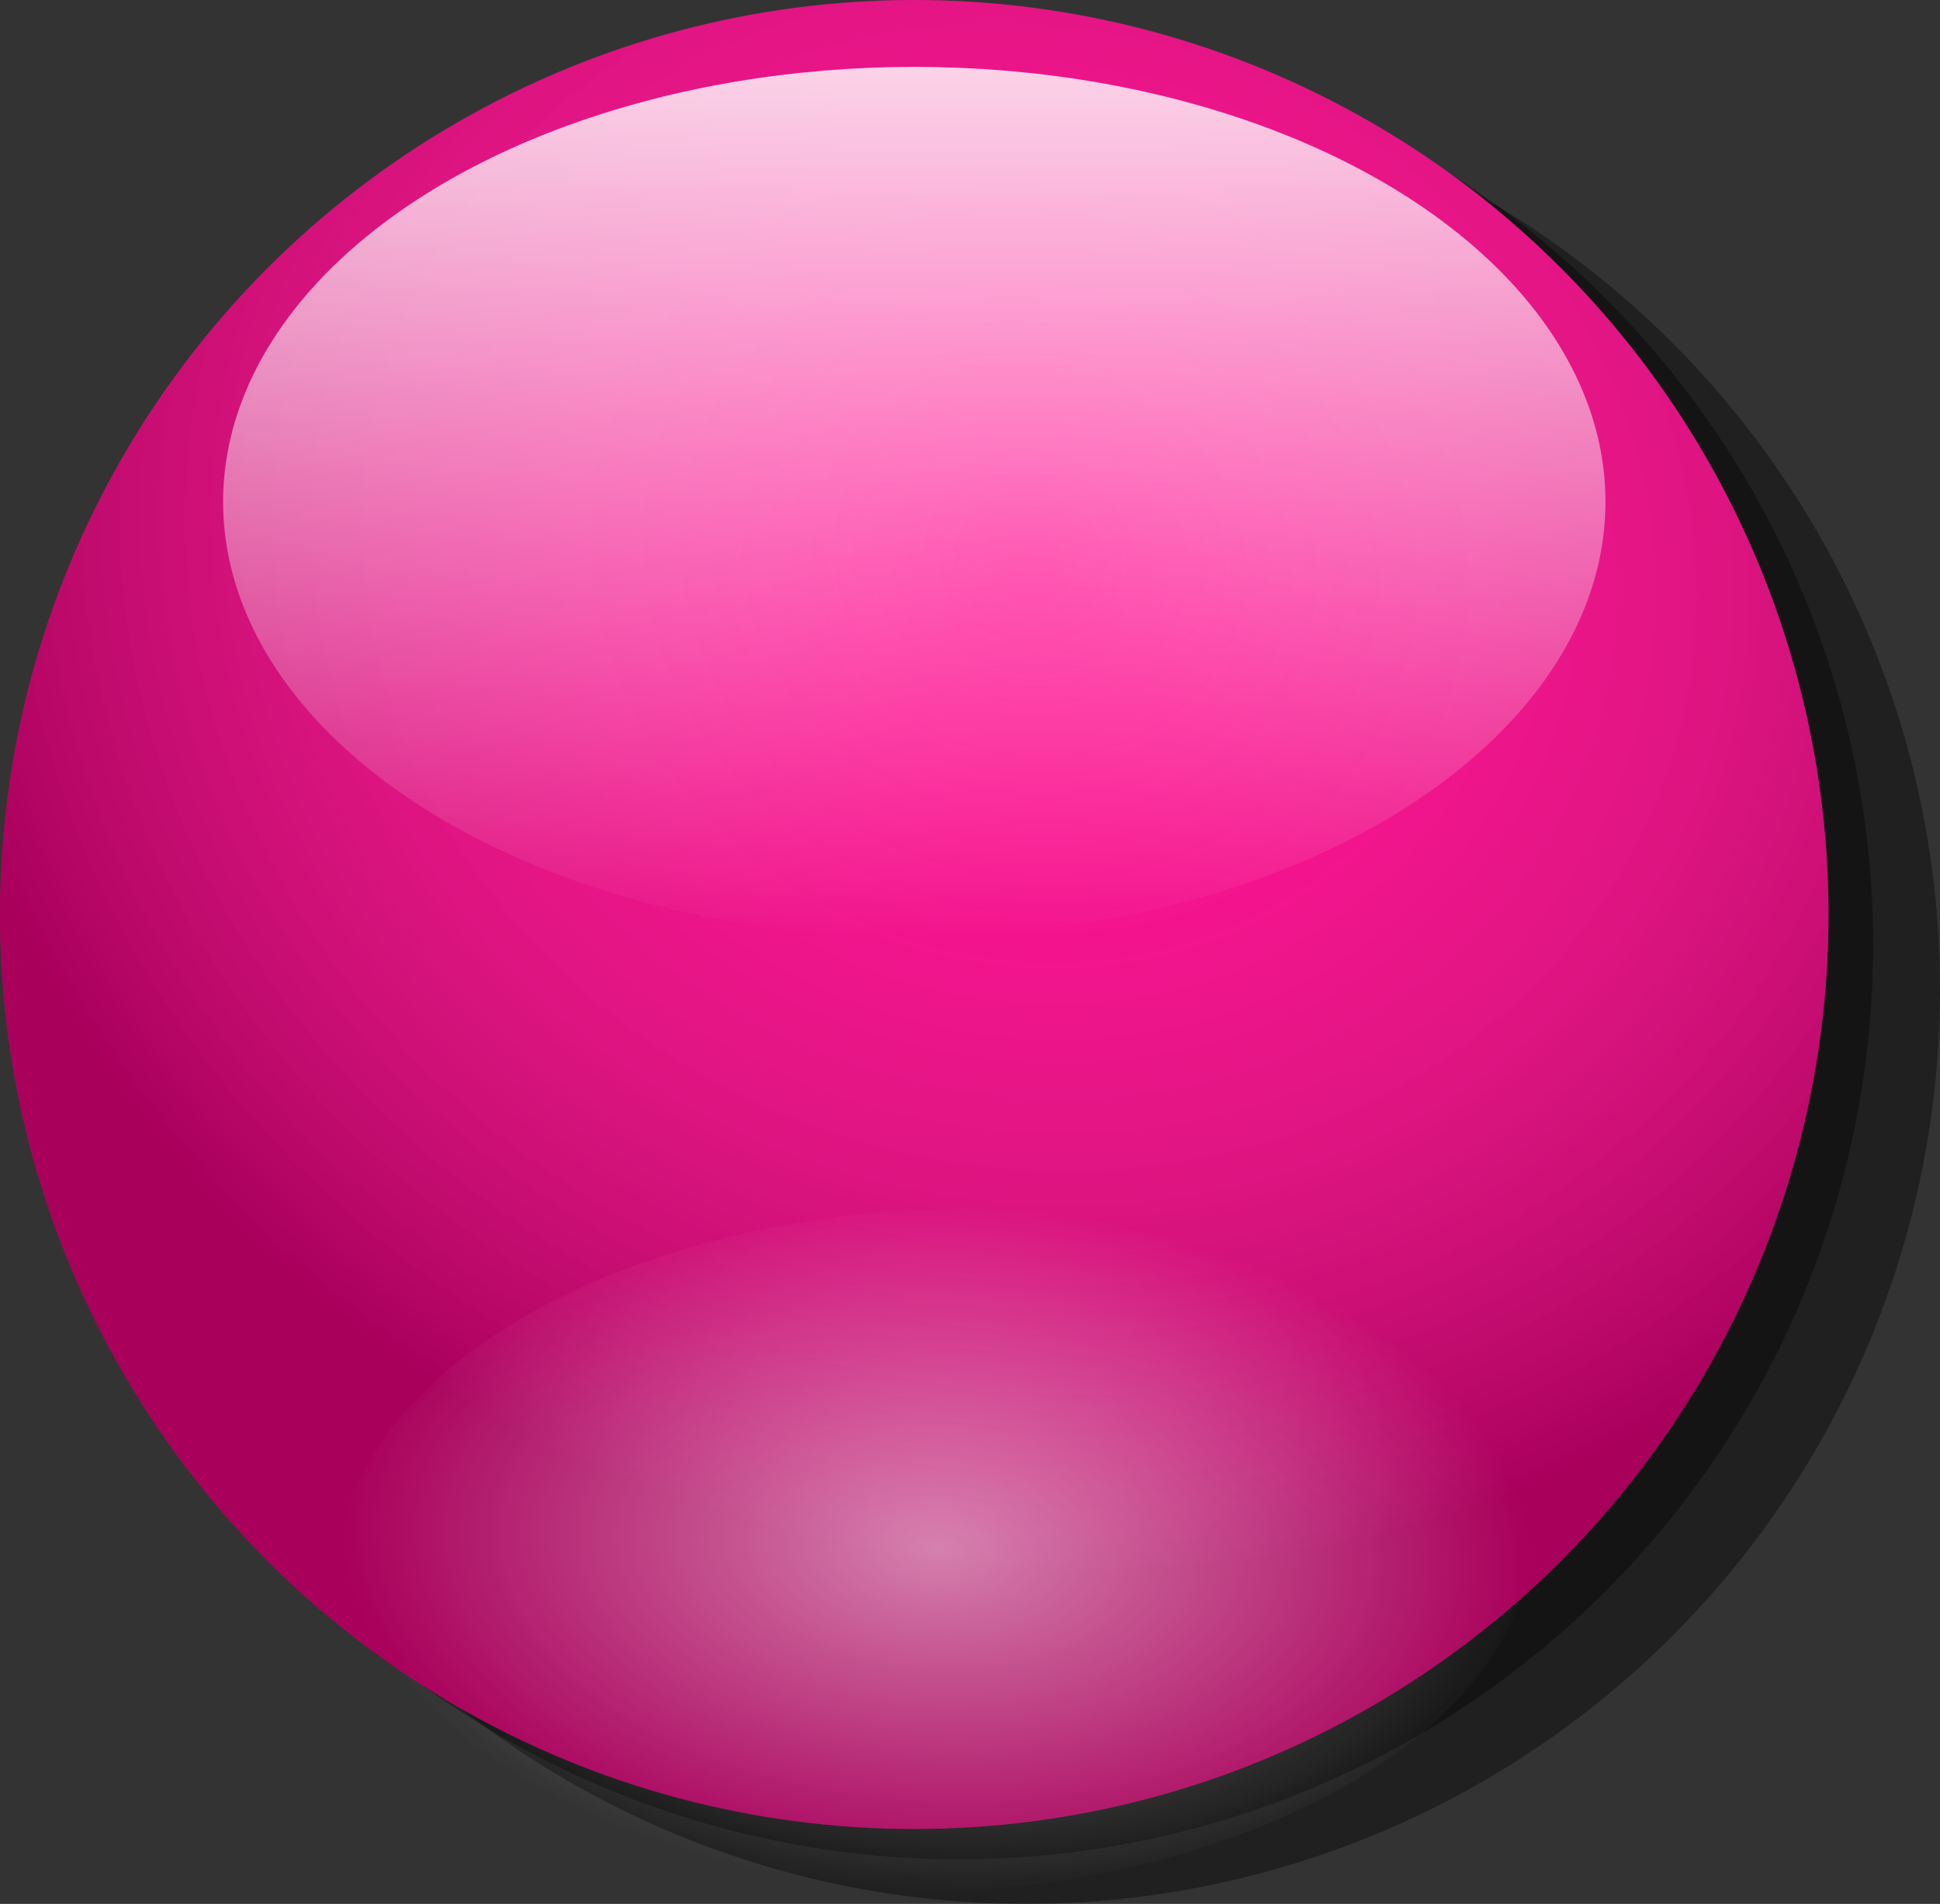
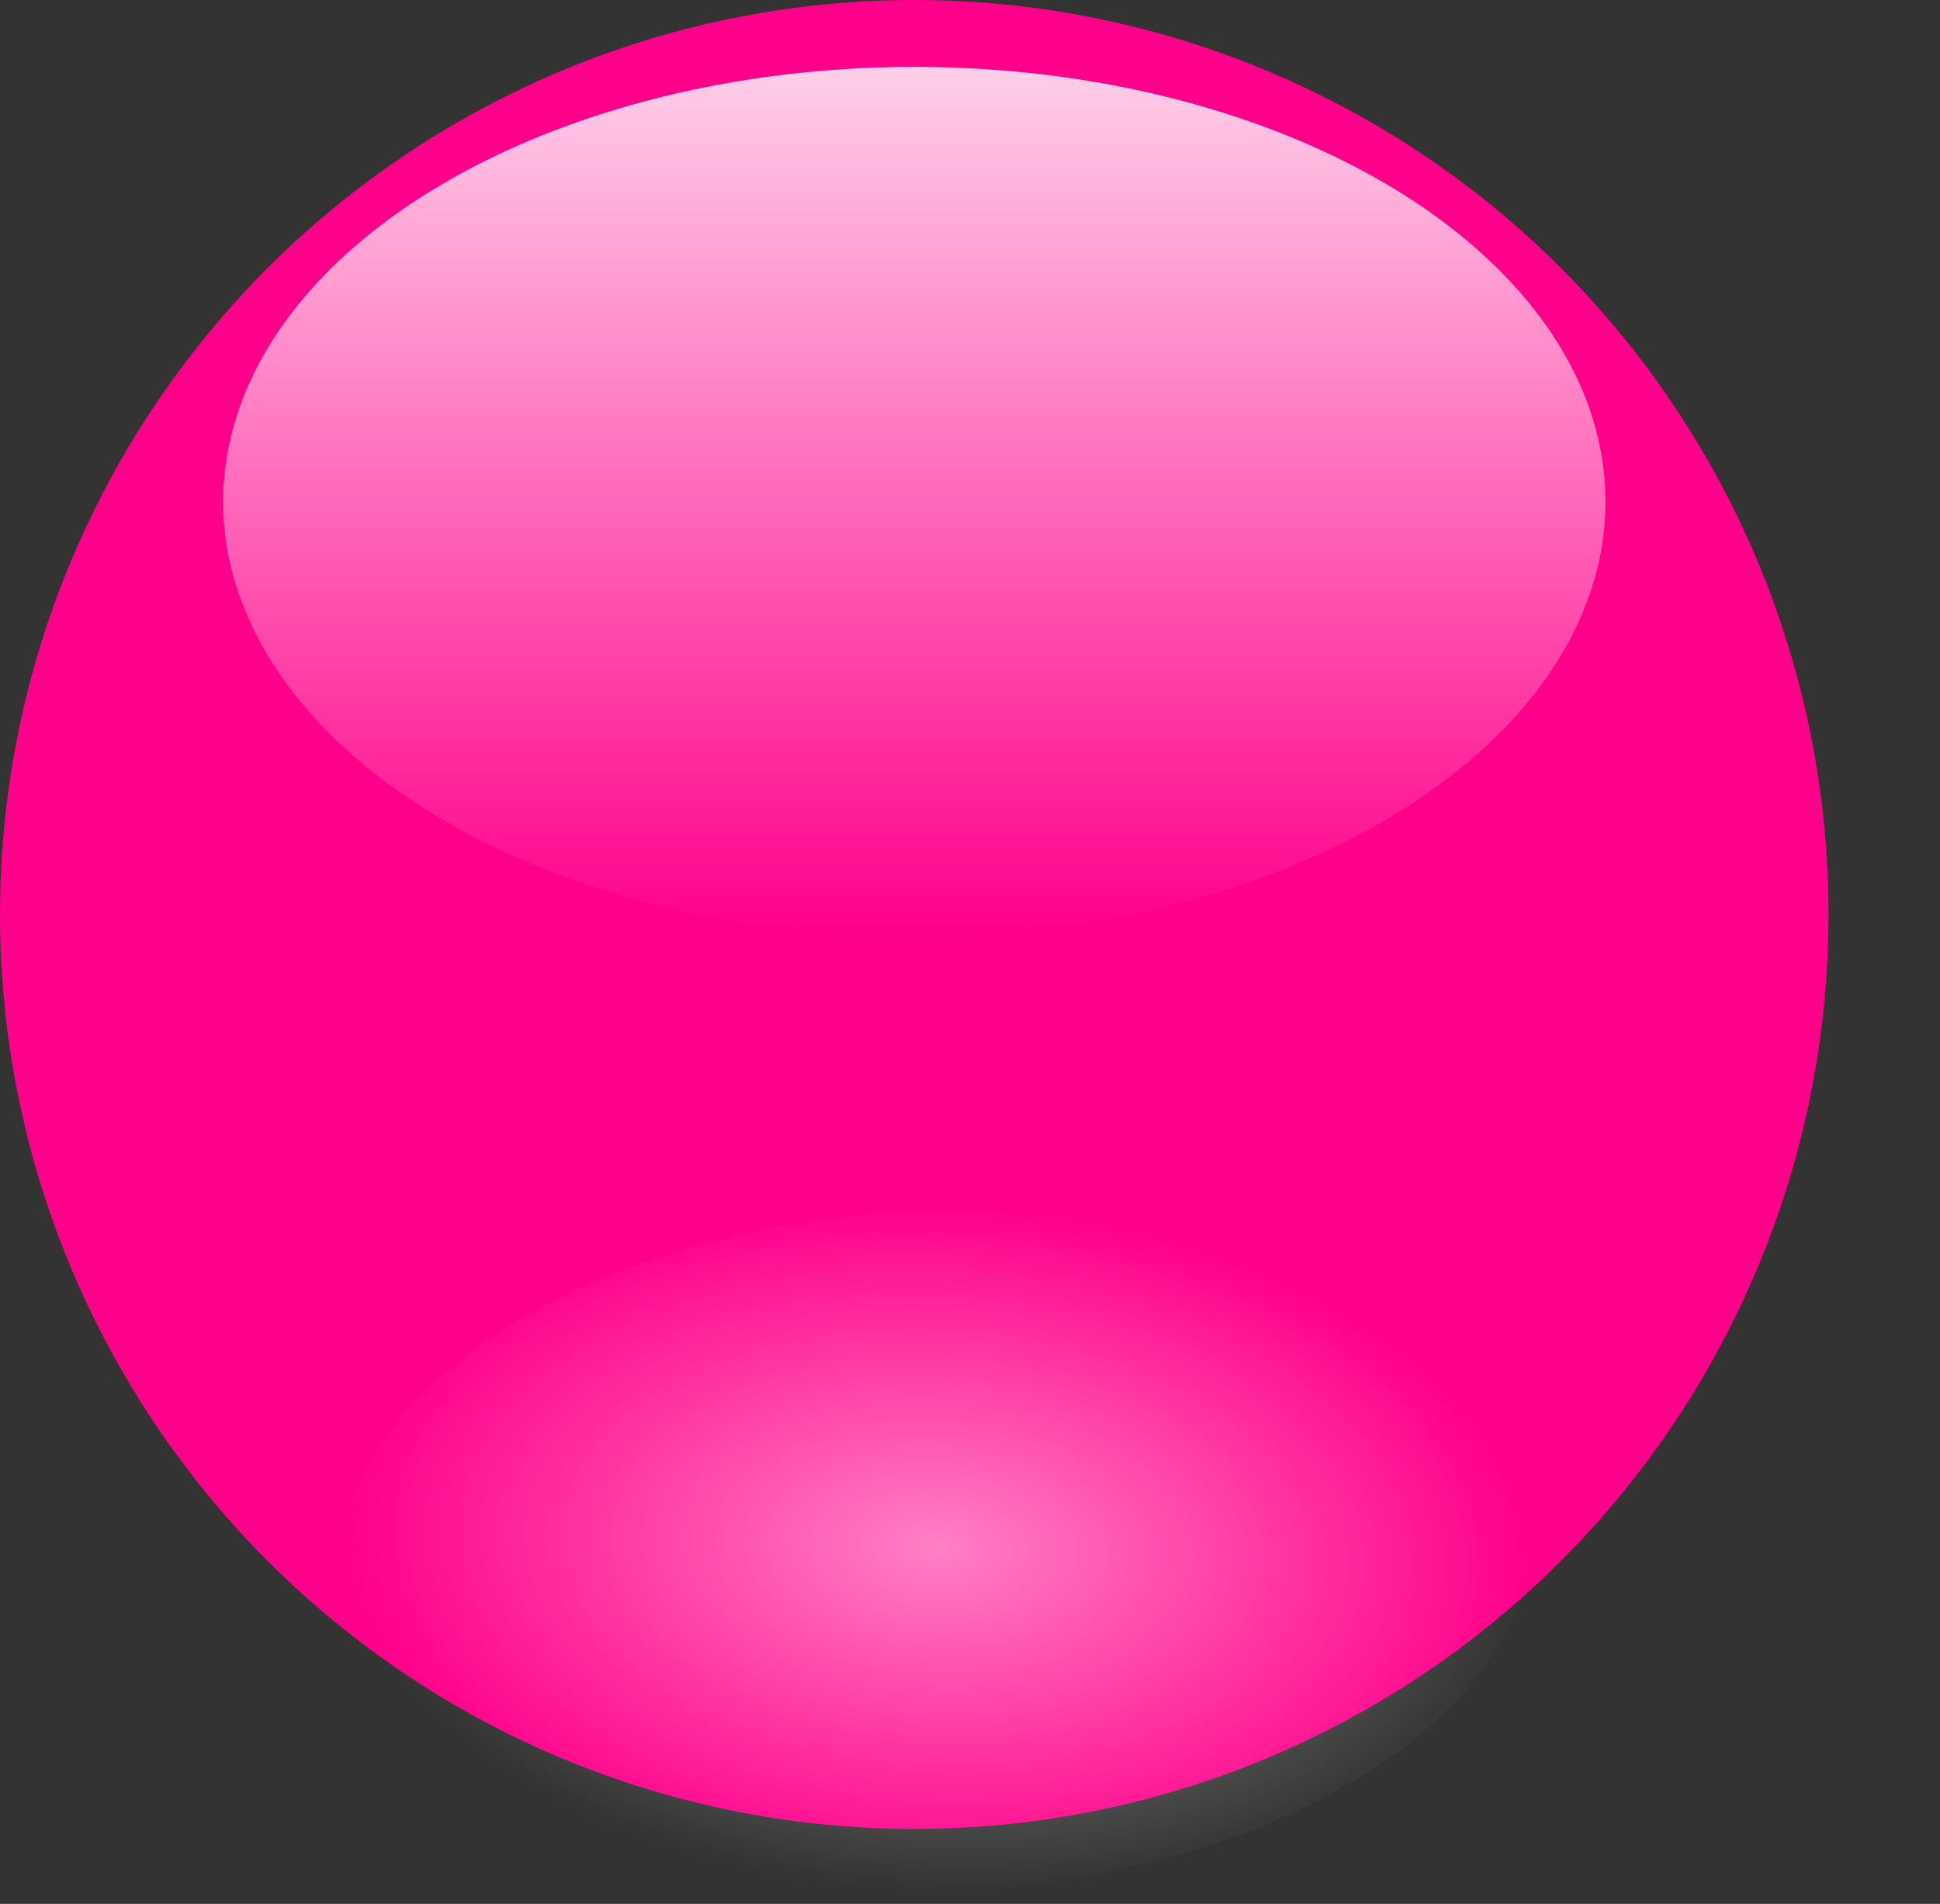
<svg xmlns="http://www.w3.org/2000/svg" xmlns:ns1="http://www.inkscape.org/namespaces/inkscape" xmlns:ns2="http://sodipodi.sourceforge.net/DTD/sodipodi-0.dtd" xmlns:xlink="http://www.w3.org/1999/xlink" height="85.36" width="87" ns1:version="1.0 (1.0+r73+1)" version="1.0" ns2:version="0.32" viewBox="0 0 87 85.36" ns2:docname="pprose.svg" id="svg2">
  <rect x="0" y="0" width="87" height="85.36" fill="#333333" stroke="none" />
  <defs id="defs4">
    <linearGradient id="linearGradient3960">
      <stop offset="0" style="stop-color:#ffffff" id="stop3962" />
      <stop offset="1" style="stop-color:#ffffff;stop-opacity:0" id="stop3964" />
    </linearGradient>
    <linearGradient id="linearGradient3057">
      <stop offset="0" style="stop-color:#ffffff;stop-opacity:0" id="stop3059" />
      <stop offset="1" style="stop-color:#000000;stop-opacity:.336" id="stop3061" />
    </linearGradient>
    <radialGradient ns1:collect="always" r="41" gradientTransform="matrix(1.173,0.333,-0.299,1.056,100.19,-113.22)" cx="259" cy="484.36" gradientUnits="userSpaceOnUse" xlink:href="#linearGradient3057" id="radialGradient2465" />
    <radialGradient ns1:collect="always" r="13.5" gradientTransform="matrix(-0.162,0.994,-1.006,-0.045,795.22,250.45)" cx="259.85" cy="485.57" gradientUnits="userSpaceOnUse" xlink:href="#linearGradient3960" id="radialGradient2467" />
    <linearGradient ns1:collect="always" x1="-11" y1="-26" x2="-11" gradientUnits="userSpaceOnUse" xlink:href="#linearGradient3960" y2="1.4211e-14" id="linearGradient2469" />
  </defs>
  <ns2:namedview ns1:window-maximized="0" fit-margin-bottom="0" fit-margin-right="0" fit-margin-left="0" fit-margin-top="0" showgrid="false" ns1:document-rotation="0" ns1:document-units="px" ns1:pageopacity="0.0" ns1:window-width="1152" ns1:cy="-133.63092" ns1:cx="-32.5" ns1:current-layer="layer1" borderopacity="1.0" ns1:window-x="48" ns1:zoom="1" ns1:window-height="791" pagecolor="#ffffff" ns1:window-y="24" ns1:pageshadow="2" bordercolor="#666666" id="base" />
  <g transform="translate(-96.5,-186.682)" ns1:groupmode="layer" ns1:label="Layer 1" id="layer1">
    <g transform="translate(0,4)" id="g1550">
-       <circle r="41" cy="500.362" cx="254" transform="translate(-111.5,-273.32)" style="fill:#000000;fill-opacity:0.378" id="path2513" />
-       <circle r="41" cy="500.362" cx="254" transform="translate(-114.5,-275.32)" style="fill:#000000;fill-opacity:0.378" id="path2515" />
      <circle r="41" cy="500.362" cx="254" transform="translate(-116.5,-276.68)" style="fill:#ff008a" id="path2517" />
-       <circle r="41" cy="500.362" cx="254" transform="translate(-116.5,-276.68)" style="fill:url(#radialGradient2465)" id="path2519" />
      <circle r="13.5" cy="486.862" cx="264.5" transform="matrix(-0.043,-1.133,1.982,-0.089,-815.12,595.22)" style="opacity:0.5;fill:url(#radialGradient2467)" id="path2521" />
      <ellipse ry="13" rx="27" cy="-13" cx="-11" transform="matrix(1.148,0,0,1.5,150.13,224.68)" style="opacity:0.811;fill:url(#linearGradient2469)" id="path2523" />
    </g>
  </g>
</svg>